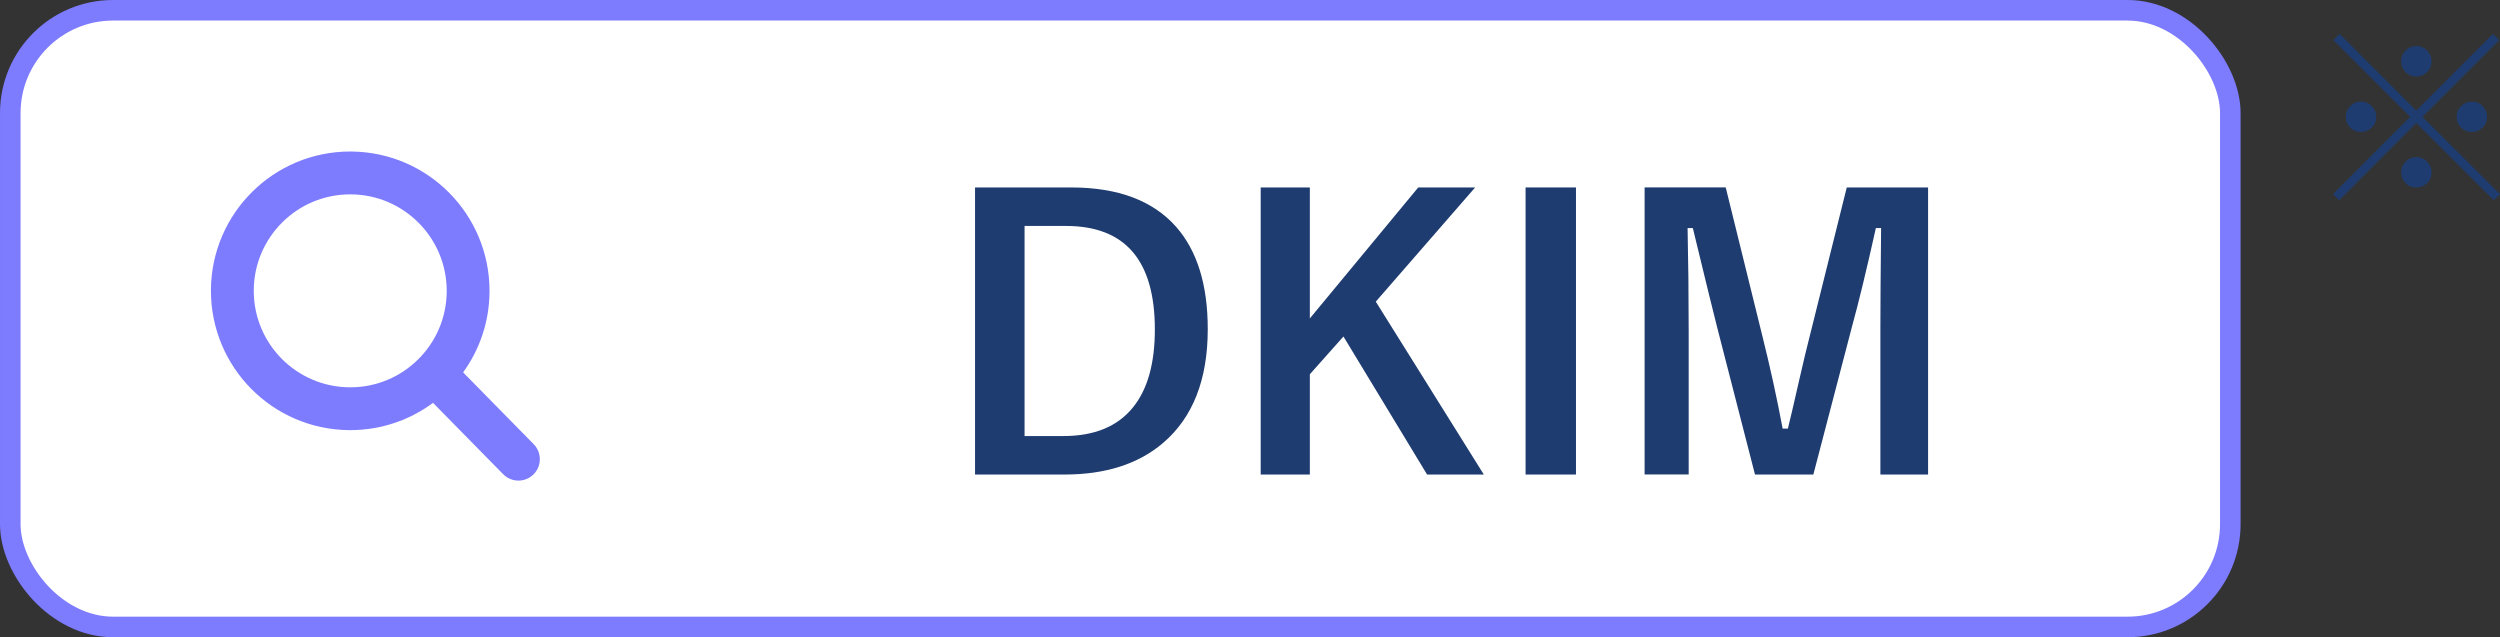
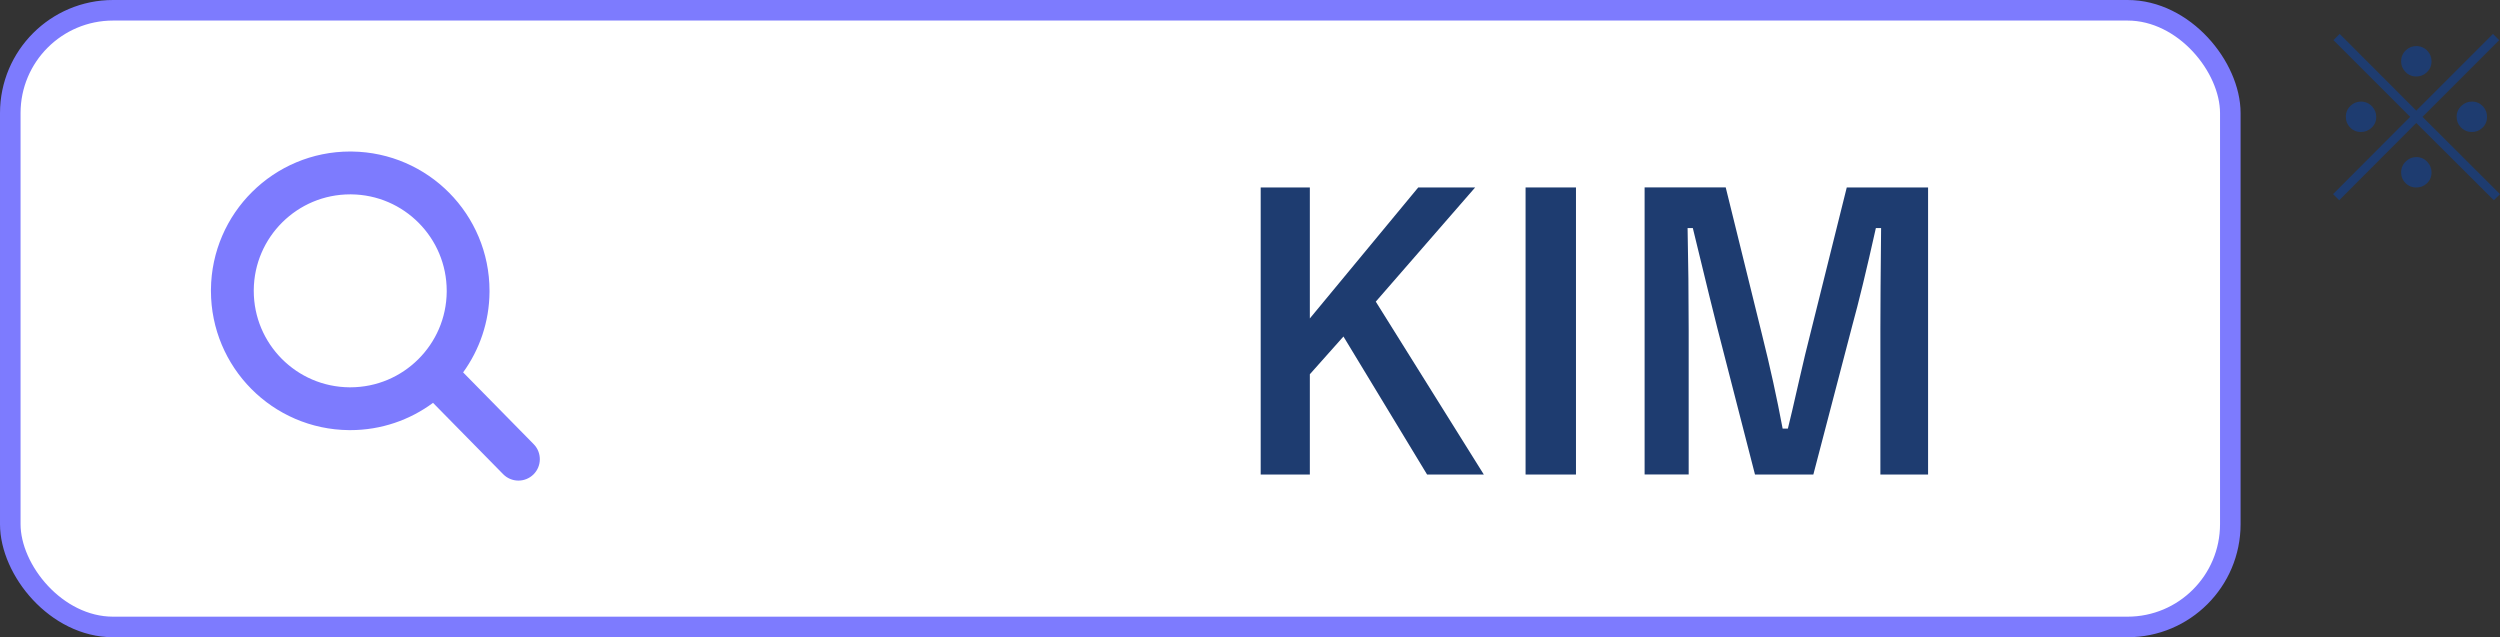
<svg xmlns="http://www.w3.org/2000/svg" id="_レイヤー_1" data-name="レイヤー 1" width="121.62" height="31" viewBox="0 0 121.62 31">
  <rect x="0" y="0" width="121.62" height="31" fill="#333333" stroke="none" />
  <defs>
    <style>
      .cls-1 {
        fill: #1e3c70;
      }

      .cls-2 {
        fill: #7d7bfe;
      }

      .cls-3 {
        fill: #fff;
        stroke: #7d7bfe;
        stroke-miterlimit: 10;
      }
    </style>
  </defs>
  <rect class="cls-3" x=".5" y=".5" width="108" height="30" rx="5" ry="5" />
  <g>
-     <path class="cls-1" d="m47.435,9.119h4.676c2.273,0,3.976.639,5.106,1.916,1.025,1.166,1.538,2.824,1.538,4.975,0,2.449-.721,4.292-2.162,5.528-1.201,1.031-2.804,1.547-4.808,1.547h-4.351v-13.966Zm2.408,1.872v10.222h1.89c1.512,0,2.643-.469,3.393-1.406.703-.873,1.055-2.133,1.055-3.779,0-3.357-1.441-5.036-4.324-5.036h-2.013Z" />
    <path class="cls-1" d="m71.763,9.119l-4.834,5.555,5.256,8.411h-2.76l-4.069-6.715-1.635,1.837v4.878h-2.391v-13.966h2.391v6.372l5.273-6.372h2.769Z" />
    <path class="cls-1" d="m76.668,9.119v13.966h-2.452v-13.966h2.452Z" />
    <path class="cls-1" d="m93.797,9.119v13.966h-2.32v-7.058c0-1.078.012-2.722.035-4.931h-.255c-.451,2.027-.835,3.612-1.151,4.755l-1.89,7.233h-2.839l-1.837-7.146c-.111-.422-.507-2.036-1.187-4.843h-.255c.035,1.617.053,3.272.053,4.966v7.022h-2.144v-13.966h3.946l1.758,7.128c.398,1.588.735,3.123,1.011,4.606h.255c.1-.393.287-1.195.562-2.408.199-.873.372-1.594.519-2.162l1.784-7.163h3.955Z" />
  </g>
  <path class="cls-2" d="m25.964,21.609l-3.434-3.493c.796-1.1,1.273-2.451,1.284-3.91v-.002l0-.057c0-1.855-.751-3.547-1.963-4.769-1.205-1.218-2.881-1.983-4.728-2.006v-0c-.047-.002-.076-.001-.086-.001-1.855-.001-3.547.751-4.769,1.964-1.224,1.211-1.991,2.897-2.006,4.756v-.002l-0.0.061c-0,1.855.751,3.547,1.964,4.769,1.211,1.224,2.897,1.99,4.755,2.006h.059c1.504.001,2.9-.493,4.026-1.327l3.412,3.471c.403.41,1.062.416,1.473.013.41-.403.415-1.063.013-1.473Zm-4.232-7.419v-.001c-.011,1.292-.539,2.449-1.389,3.293-.852.843-2.013,1.359-3.302,1.36h-.042c-1.292-.012-2.449-.539-3.294-1.389-.843-.852-1.359-2.013-1.36-3.303l0-.039v-.002c.011-1.292.539-2.449,1.389-3.294.852-.843,2.014-1.36,3.303-1.36h.013l.013 0.0.015 0c1.293.012,2.45.539,3.294,1.39.843.852,1.359,2.014,1.36,3.303l-0.0.042Z" />
  <path class="cls-1" d="m117.85,5.684l3.769,3.76-.298.298-3.774-3.76-3.75,3.76-.298-.298,3.75-3.76-3.731-3.731.303-.303,3.726,3.731,3.731-3.731.303.303-3.731,3.731Zm-2.998-.742c.222,0,.407.083.557.249.127.14.19.305.19.493,0,.222-.081.403-.244.547-.144.127-.31.19-.503.19-.218,0-.4-.081-.547-.244-.124-.137-.185-.301-.185-.493,0-.218.08-.4.239-.547.14-.13.305-.195.493-.195Zm2.695-2.7c.222,0,.405.081.552.244.127.14.19.306.19.498,0,.218-.081.4-.244.547-.14.127-.306.19-.498.19-.218,0-.4-.081-.547-.244-.127-.14-.19-.305-.19-.493,0-.222.081-.405.244-.552.14-.127.305-.19.493-.19Zm0,5.4c.222,0,.405.083.552.249.127.144.19.31.19.498,0,.222-.081.403-.244.547-.14.124-.306.185-.498.185-.218,0-.4-.08-.547-.239-.127-.137-.19-.301-.19-.493,0-.218.081-.402.244-.552.14-.13.305-.195.493-.195Zm2.71-2.7c.218,0,.4.083.547.249.124.14.185.305.185.493,0,.222-.08.403-.239.547-.14.127-.305.19-.493.19-.222,0-.407-.081-.557-.244-.127-.137-.19-.301-.19-.493,0-.218.081-.4.244-.547.144-.13.31-.195.503-.195Z" />
</svg>